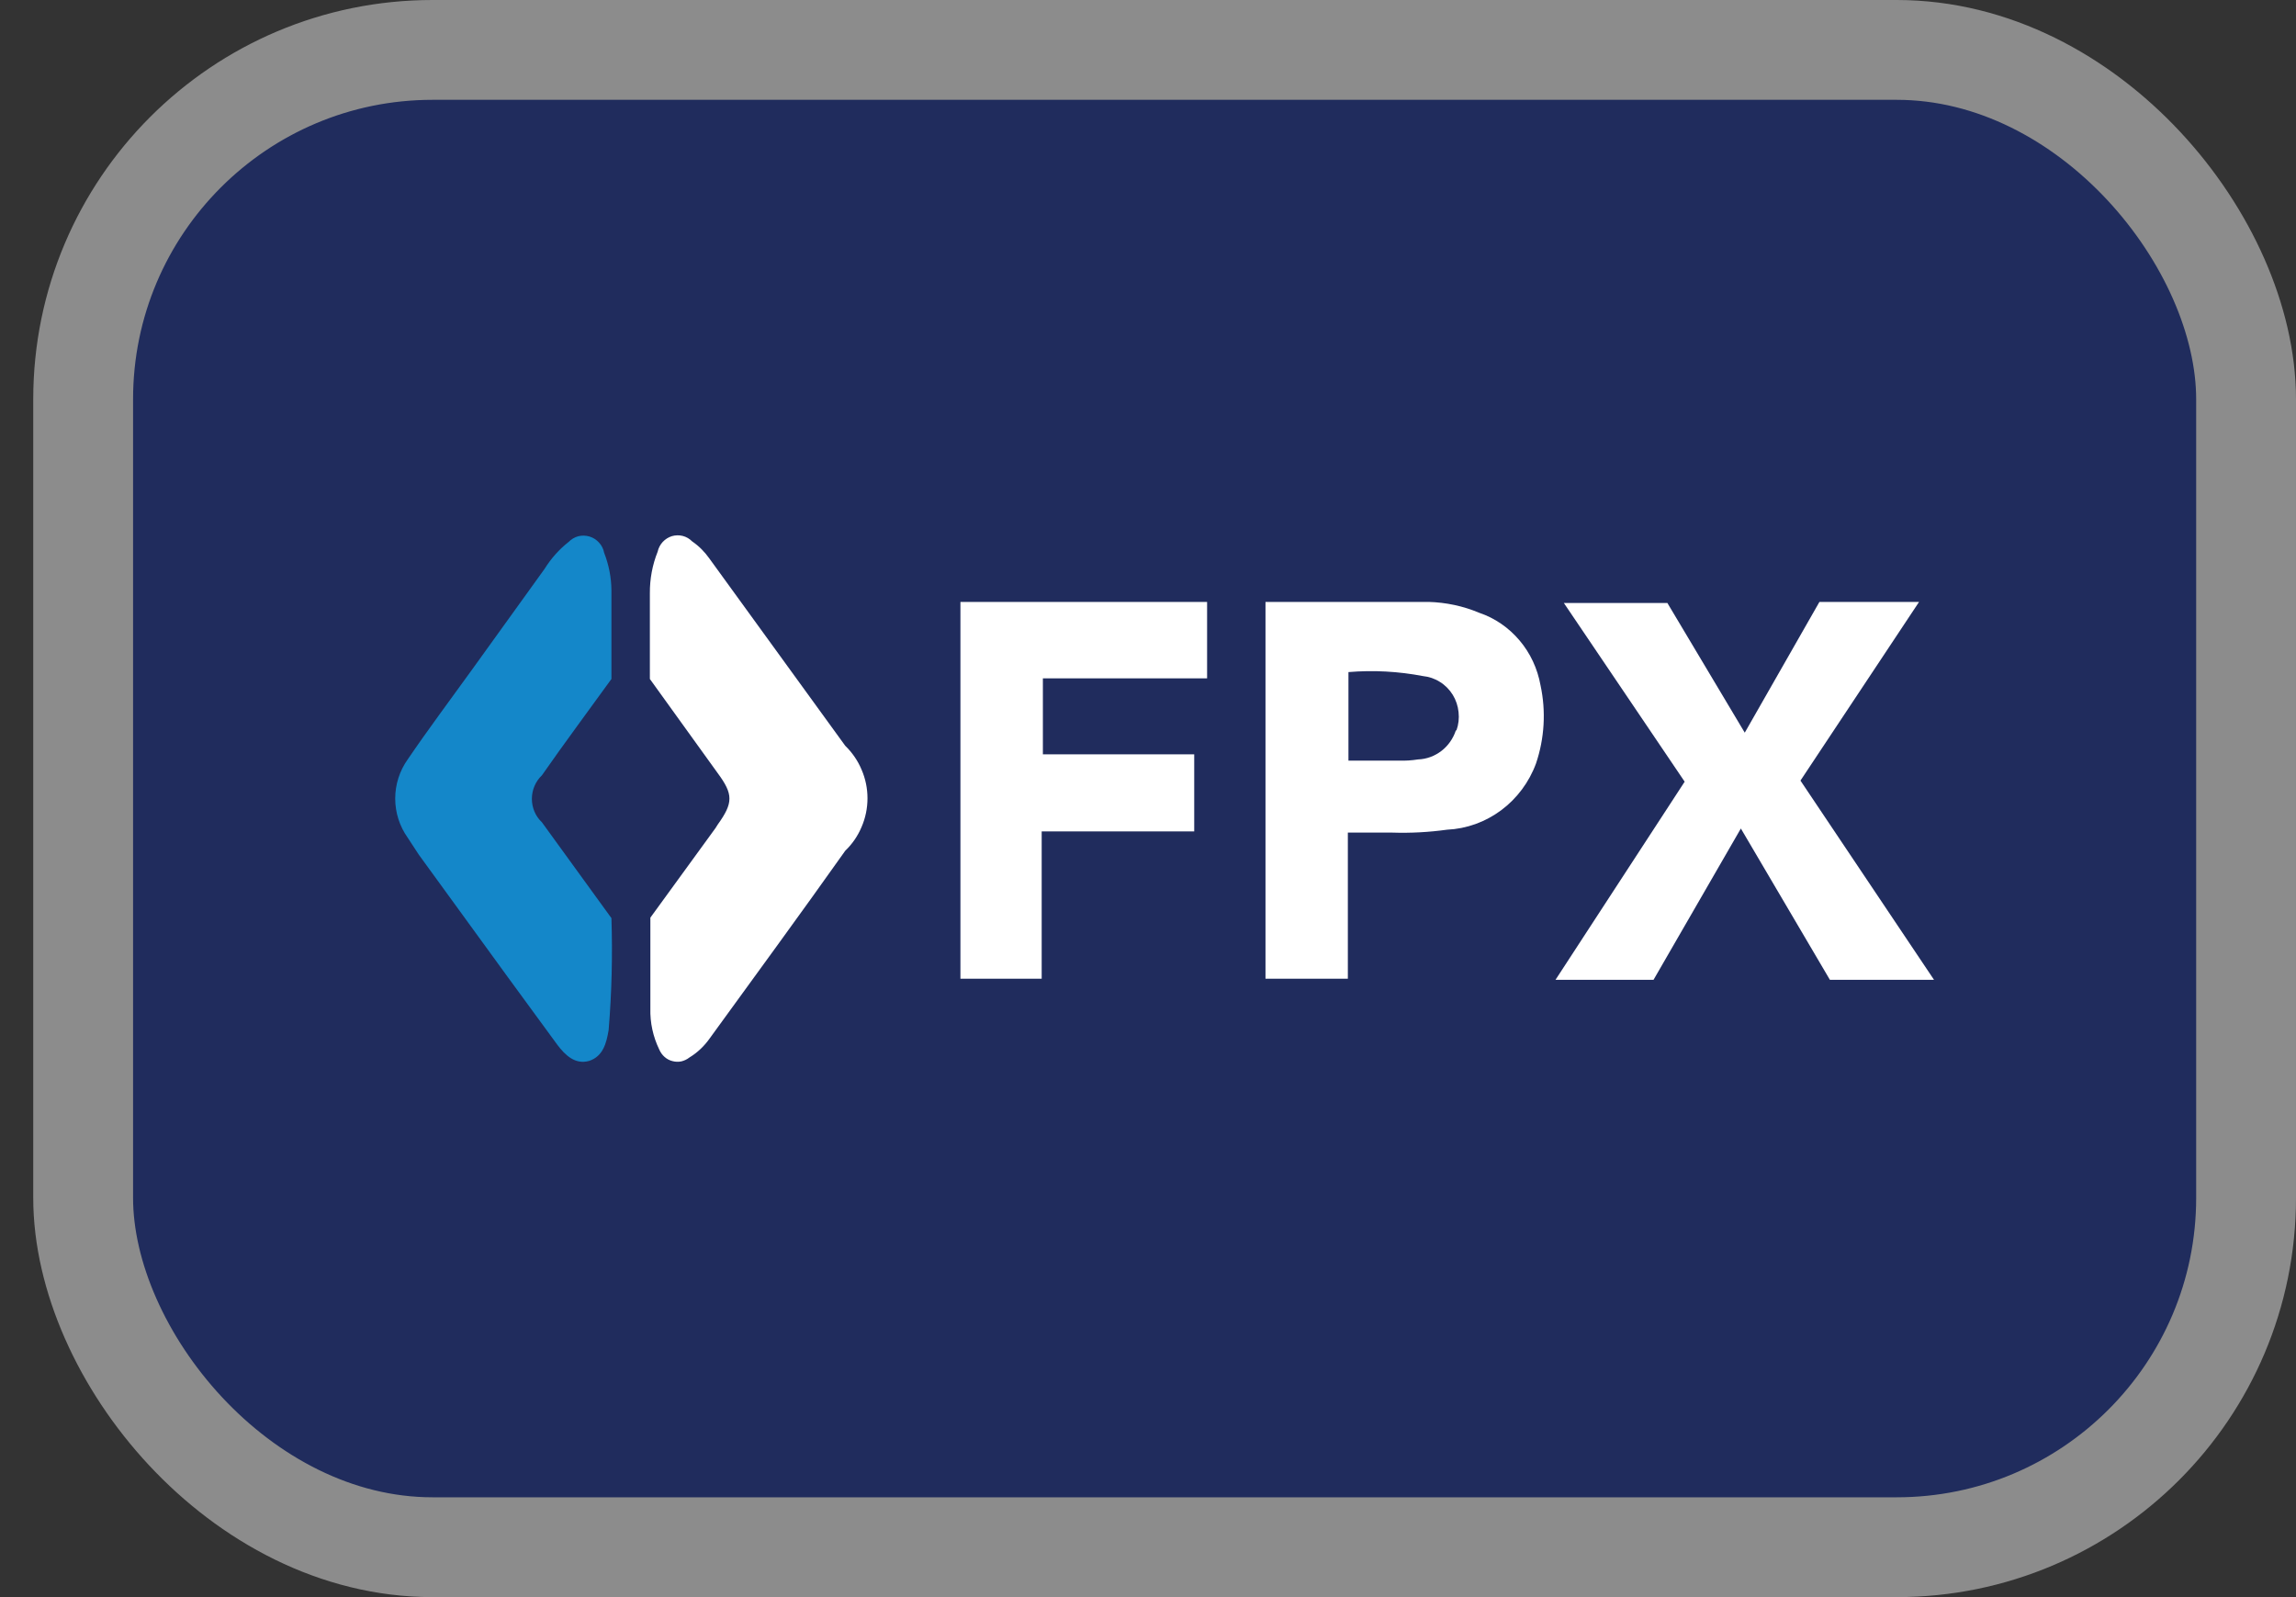
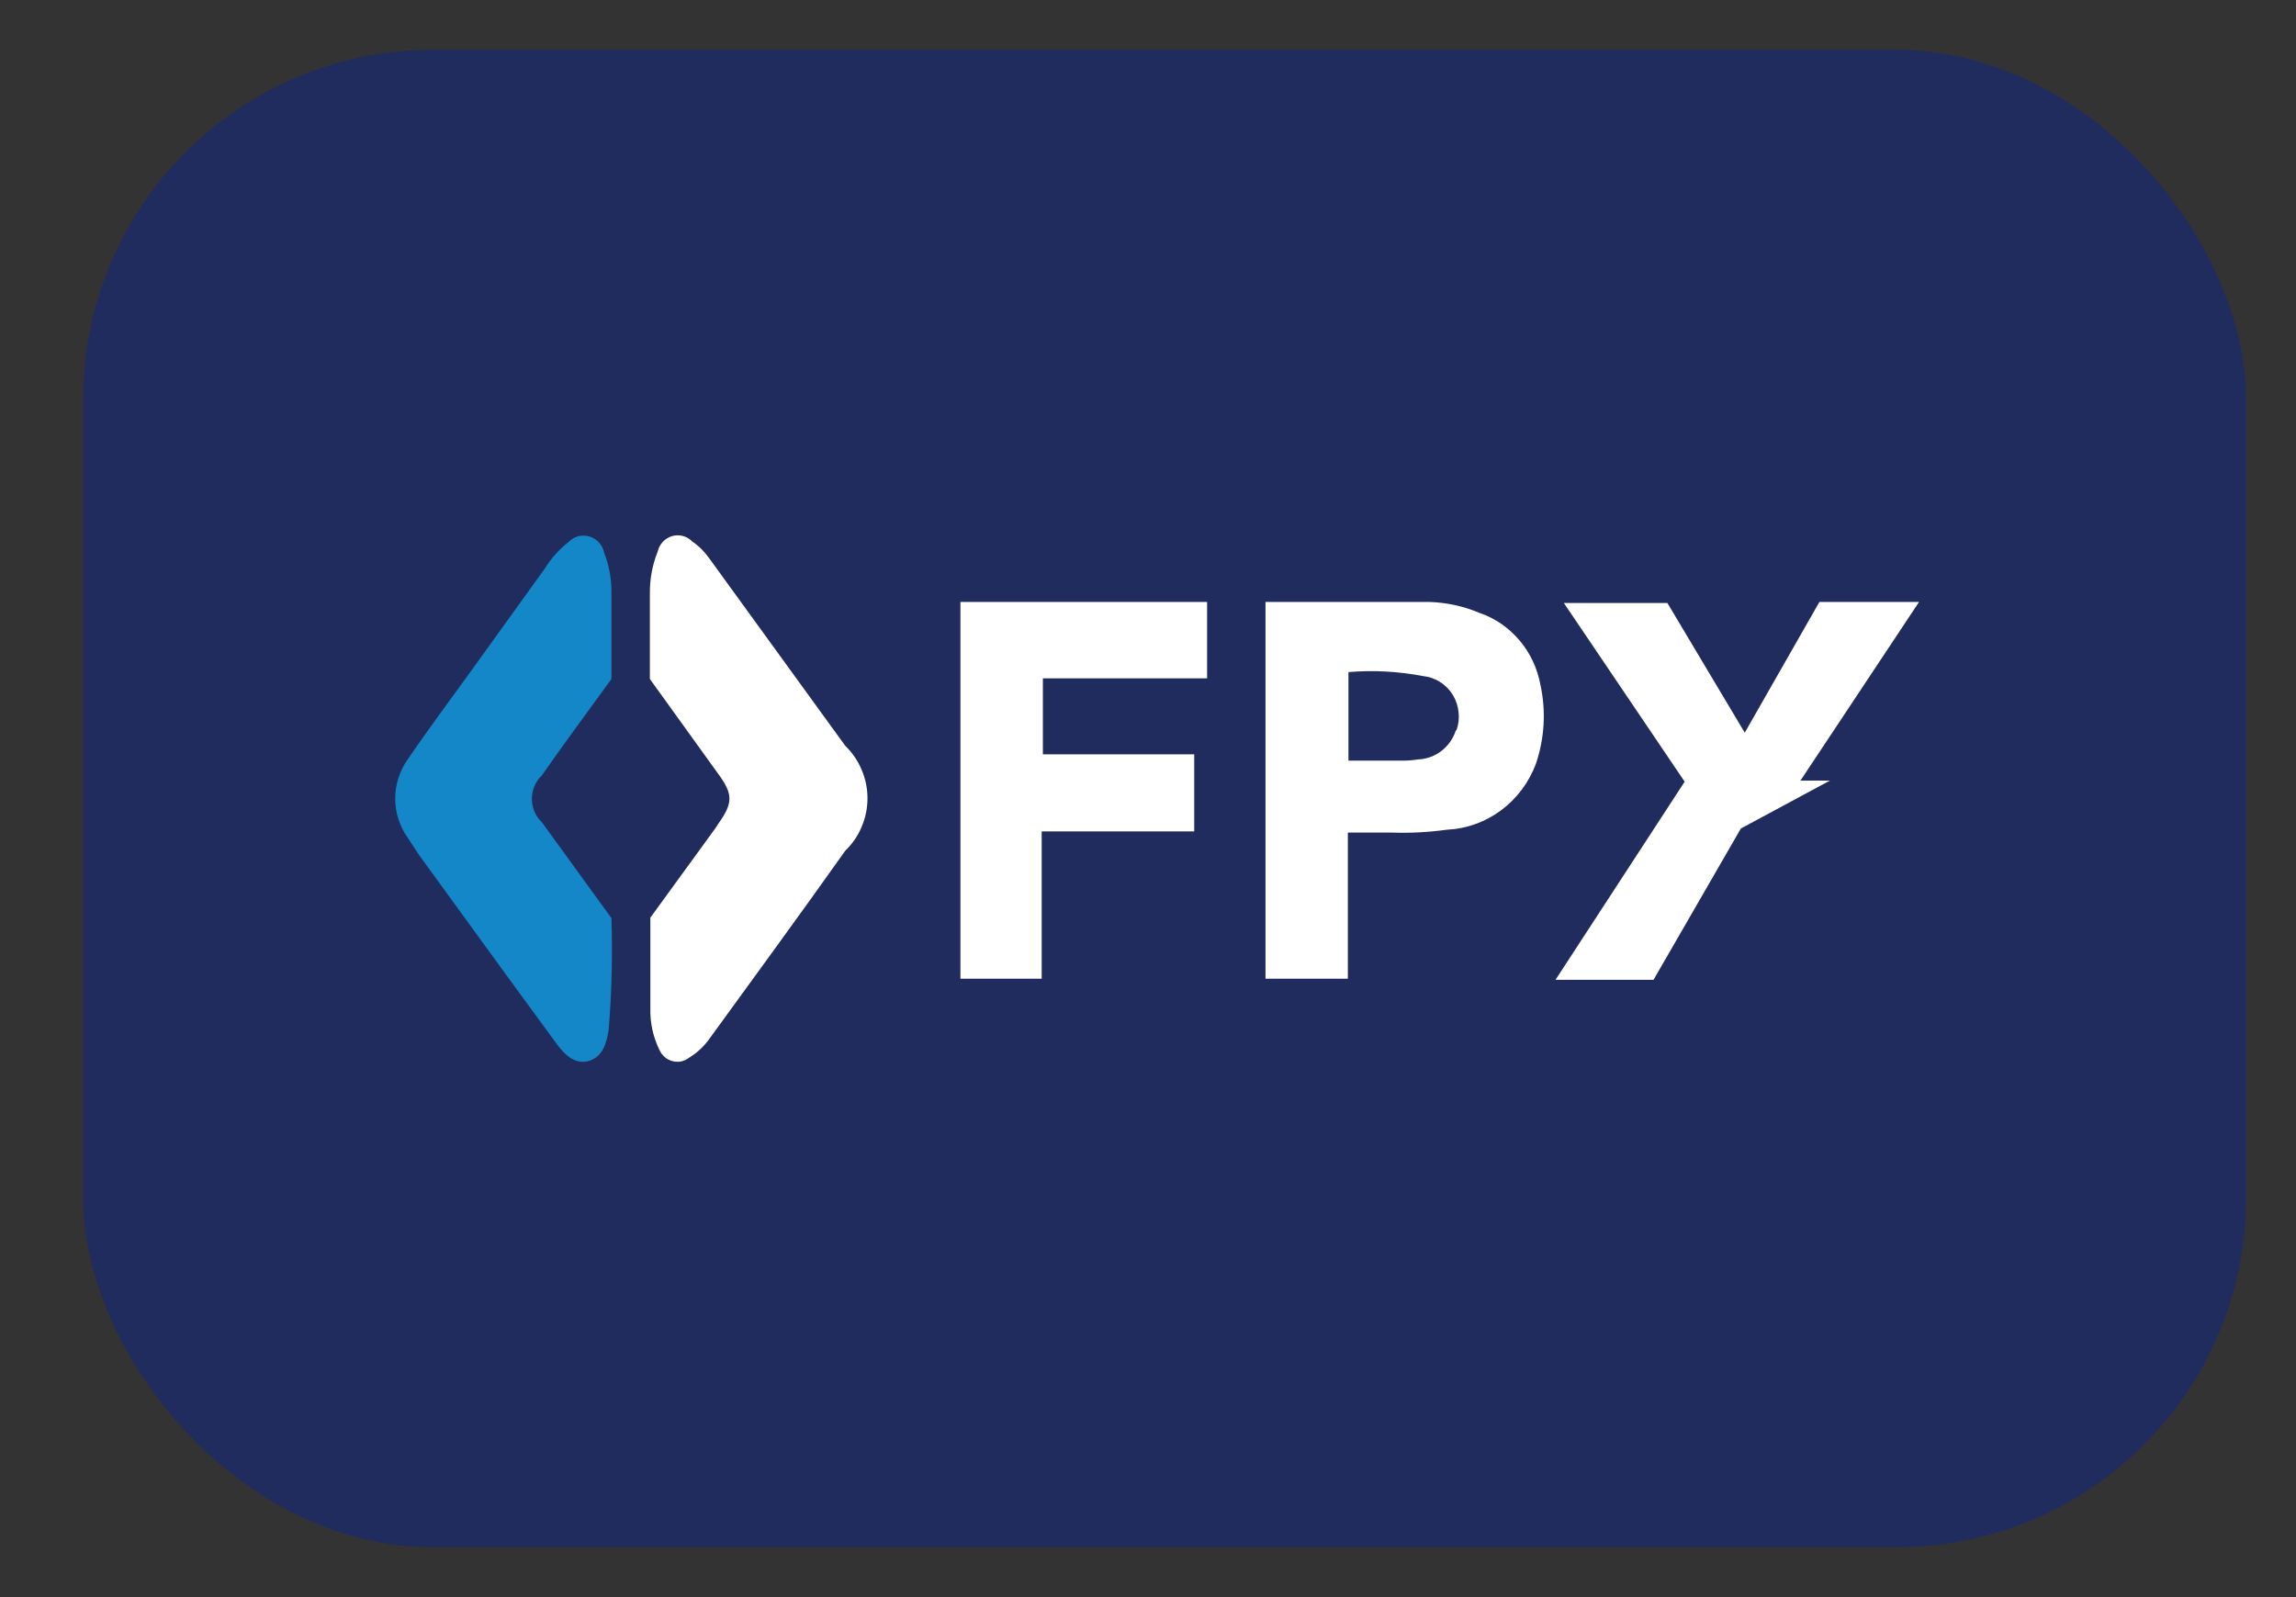
<svg xmlns="http://www.w3.org/2000/svg" width="23" height="16" viewBox="0 0 23 16" fill="none">
  <rect x="0" y="0" width="23" height="16" fill="#333333" stroke="none" />
  <rect x="0.833" y="0.5" width="21.667" height="15" rx="3.5" fill="#202C5D" />
-   <rect x="0.833" y="0.5" width="21.667" height="15" rx="3.5" stroke="#8C8C8C" />
-   <path d="M16.564 9.816H15.582L16.876 7.831L15.666 6.041H16.703L17.478 7.34L18.226 6.03H19.224L18.036 7.82L19.374 9.816H18.331L17.439 8.3L16.564 9.816ZM6.51 6.802V5.944C6.509 5.801 6.535 5.659 6.588 5.527C6.596 5.49 6.614 5.456 6.639 5.429C6.664 5.402 6.696 5.382 6.731 5.371C6.766 5.361 6.804 5.36 6.839 5.369C6.875 5.378 6.907 5.397 6.934 5.424C7.001 5.47 7.058 5.527 7.106 5.595L8.467 7.471C8.537 7.539 8.593 7.62 8.631 7.711C8.67 7.801 8.69 7.899 8.69 7.997C8.69 8.096 8.67 8.194 8.631 8.284C8.593 8.375 8.537 8.456 8.467 8.523C8.021 9.153 7.564 9.776 7.112 10.399C7.057 10.478 6.987 10.545 6.906 10.594C6.882 10.613 6.854 10.626 6.825 10.633C6.795 10.639 6.765 10.638 6.736 10.63C6.707 10.623 6.679 10.608 6.657 10.588C6.634 10.568 6.616 10.542 6.604 10.514C6.542 10.386 6.511 10.245 6.515 10.102V9.193L7.168 8.295L7.19 8.26C7.346 8.043 7.346 7.957 7.19 7.746L6.51 6.802Z" fill="white" />
+   <path d="M16.564 9.816H15.582L16.876 7.831L15.666 6.041H16.703L17.478 7.34L18.226 6.03H19.224L18.036 7.82H18.331L17.439 8.3L16.564 9.816ZM6.51 6.802V5.944C6.509 5.801 6.535 5.659 6.588 5.527C6.596 5.49 6.614 5.456 6.639 5.429C6.664 5.402 6.696 5.382 6.731 5.371C6.766 5.361 6.804 5.36 6.839 5.369C6.875 5.378 6.907 5.397 6.934 5.424C7.001 5.47 7.058 5.527 7.106 5.595L8.467 7.471C8.537 7.539 8.593 7.62 8.631 7.711C8.67 7.801 8.69 7.899 8.69 7.997C8.69 8.096 8.67 8.194 8.631 8.284C8.593 8.375 8.537 8.456 8.467 8.523C8.021 9.153 7.564 9.776 7.112 10.399C7.057 10.478 6.987 10.545 6.906 10.594C6.882 10.613 6.854 10.626 6.825 10.633C6.795 10.639 6.765 10.638 6.736 10.63C6.707 10.623 6.679 10.608 6.657 10.588C6.634 10.568 6.616 10.542 6.604 10.514C6.542 10.386 6.511 10.245 6.515 10.102V9.193L7.168 8.295L7.19 8.26C7.346 8.043 7.346 7.957 7.19 7.746L6.51 6.802Z" fill="white" />
  <path d="M6.125 6.802C5.885 7.134 5.651 7.448 5.428 7.768C5.396 7.798 5.371 7.835 5.354 7.875C5.337 7.915 5.328 7.959 5.328 8.003C5.328 8.047 5.337 8.09 5.354 8.131C5.371 8.171 5.396 8.207 5.428 8.237L6.125 9.198C6.137 9.573 6.128 9.946 6.097 10.319C6.075 10.451 6.041 10.582 5.902 10.628C5.762 10.668 5.662 10.571 5.584 10.468L5.082 9.782L4.196 8.563L4.084 8.392C4.003 8.278 3.959 8.141 3.959 8C3.959 7.859 4.003 7.722 4.084 7.608C4.29 7.305 4.513 7.008 4.731 6.705L5.456 5.698C5.52 5.595 5.601 5.504 5.696 5.429C5.723 5.402 5.756 5.382 5.793 5.372C5.83 5.363 5.869 5.364 5.906 5.375C5.942 5.386 5.975 5.407 6.001 5.436C6.027 5.464 6.045 5.5 6.052 5.538C6.099 5.658 6.124 5.786 6.125 5.915V6.802Z" fill="#1487C9" />
  <path d="M9.616 6.03H12.092V6.796H10.447V7.557H11.963V8.329H10.435V9.805H9.621V6.03H9.616ZM14.584 7.317C14.557 7.399 14.507 7.471 14.439 7.523C14.371 7.575 14.29 7.605 14.205 7.608C14.142 7.618 14.079 7.622 14.015 7.62H13.508V6.733C13.758 6.712 14.009 6.726 14.255 6.773C14.315 6.779 14.374 6.799 14.425 6.832C14.477 6.864 14.52 6.908 14.553 6.961C14.585 7.013 14.605 7.073 14.611 7.134C14.618 7.196 14.611 7.258 14.59 7.317H14.584ZM15.432 6.865C15.402 6.699 15.33 6.543 15.222 6.416C15.114 6.288 14.975 6.192 14.818 6.139C14.657 6.071 14.485 6.035 14.311 6.03H12.677V9.805H13.502V8.341H13.948C14.131 8.347 14.314 8.337 14.495 8.312C14.691 8.303 14.879 8.235 15.038 8.117C15.196 7.999 15.318 7.836 15.387 7.648C15.472 7.397 15.488 7.125 15.432 6.865Z" fill="white" />
</svg>